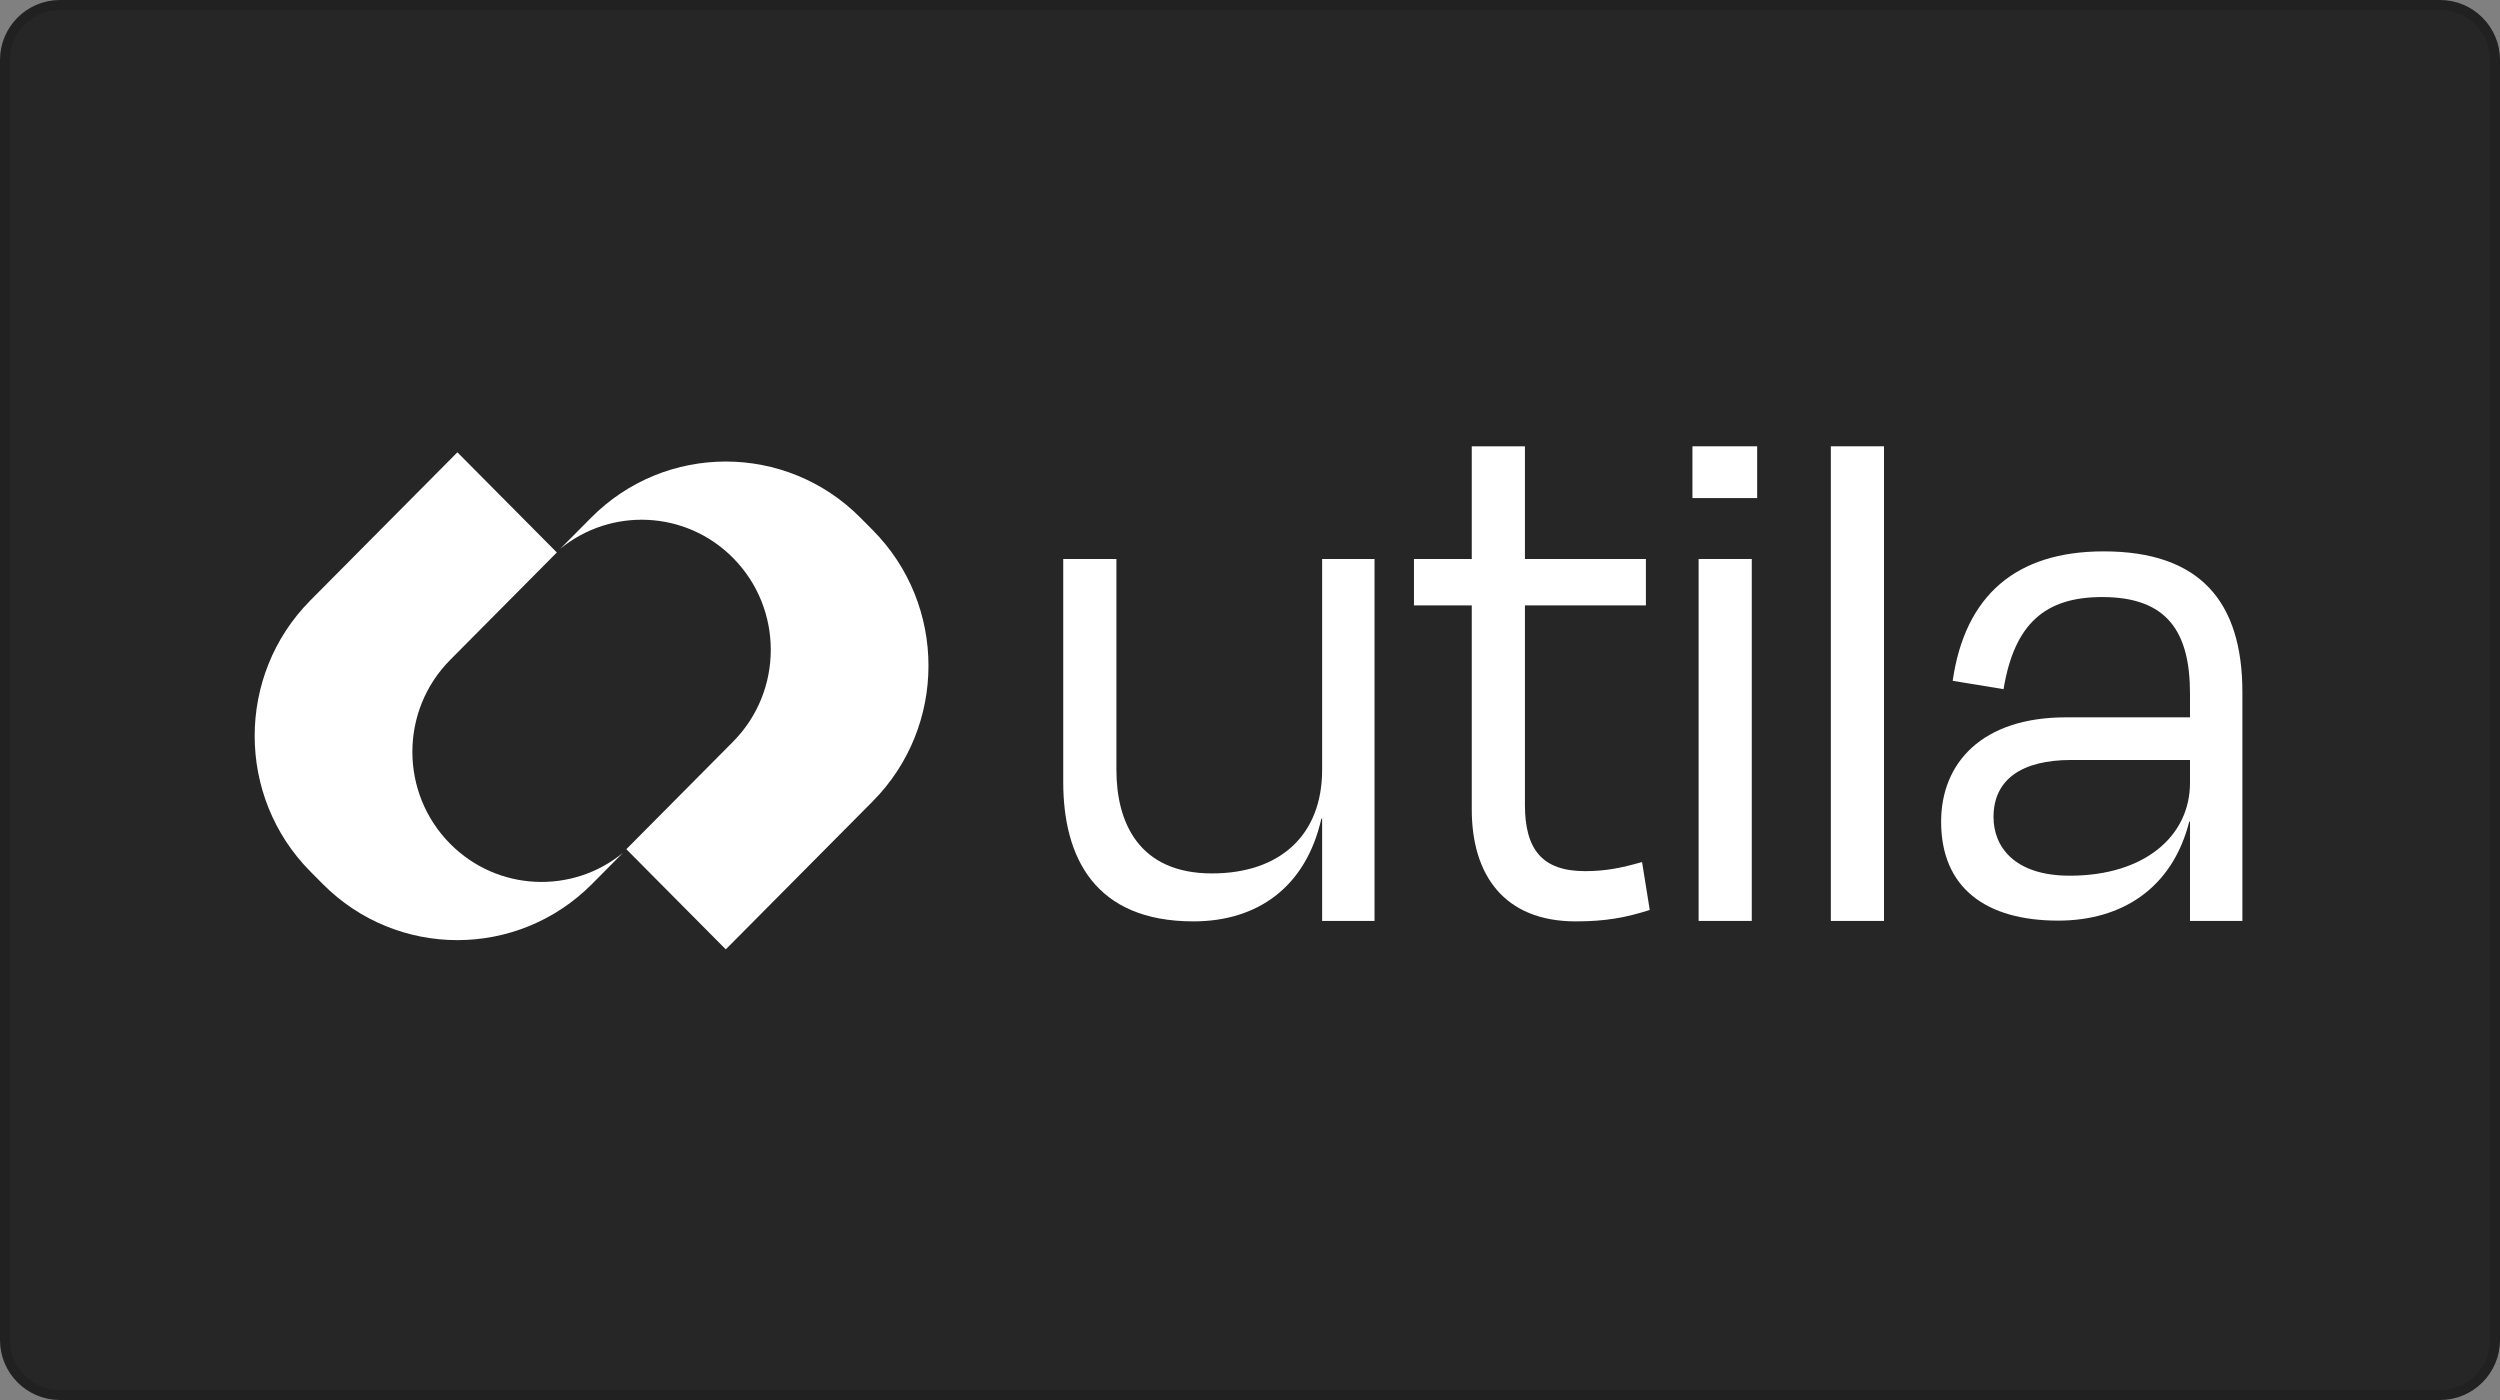
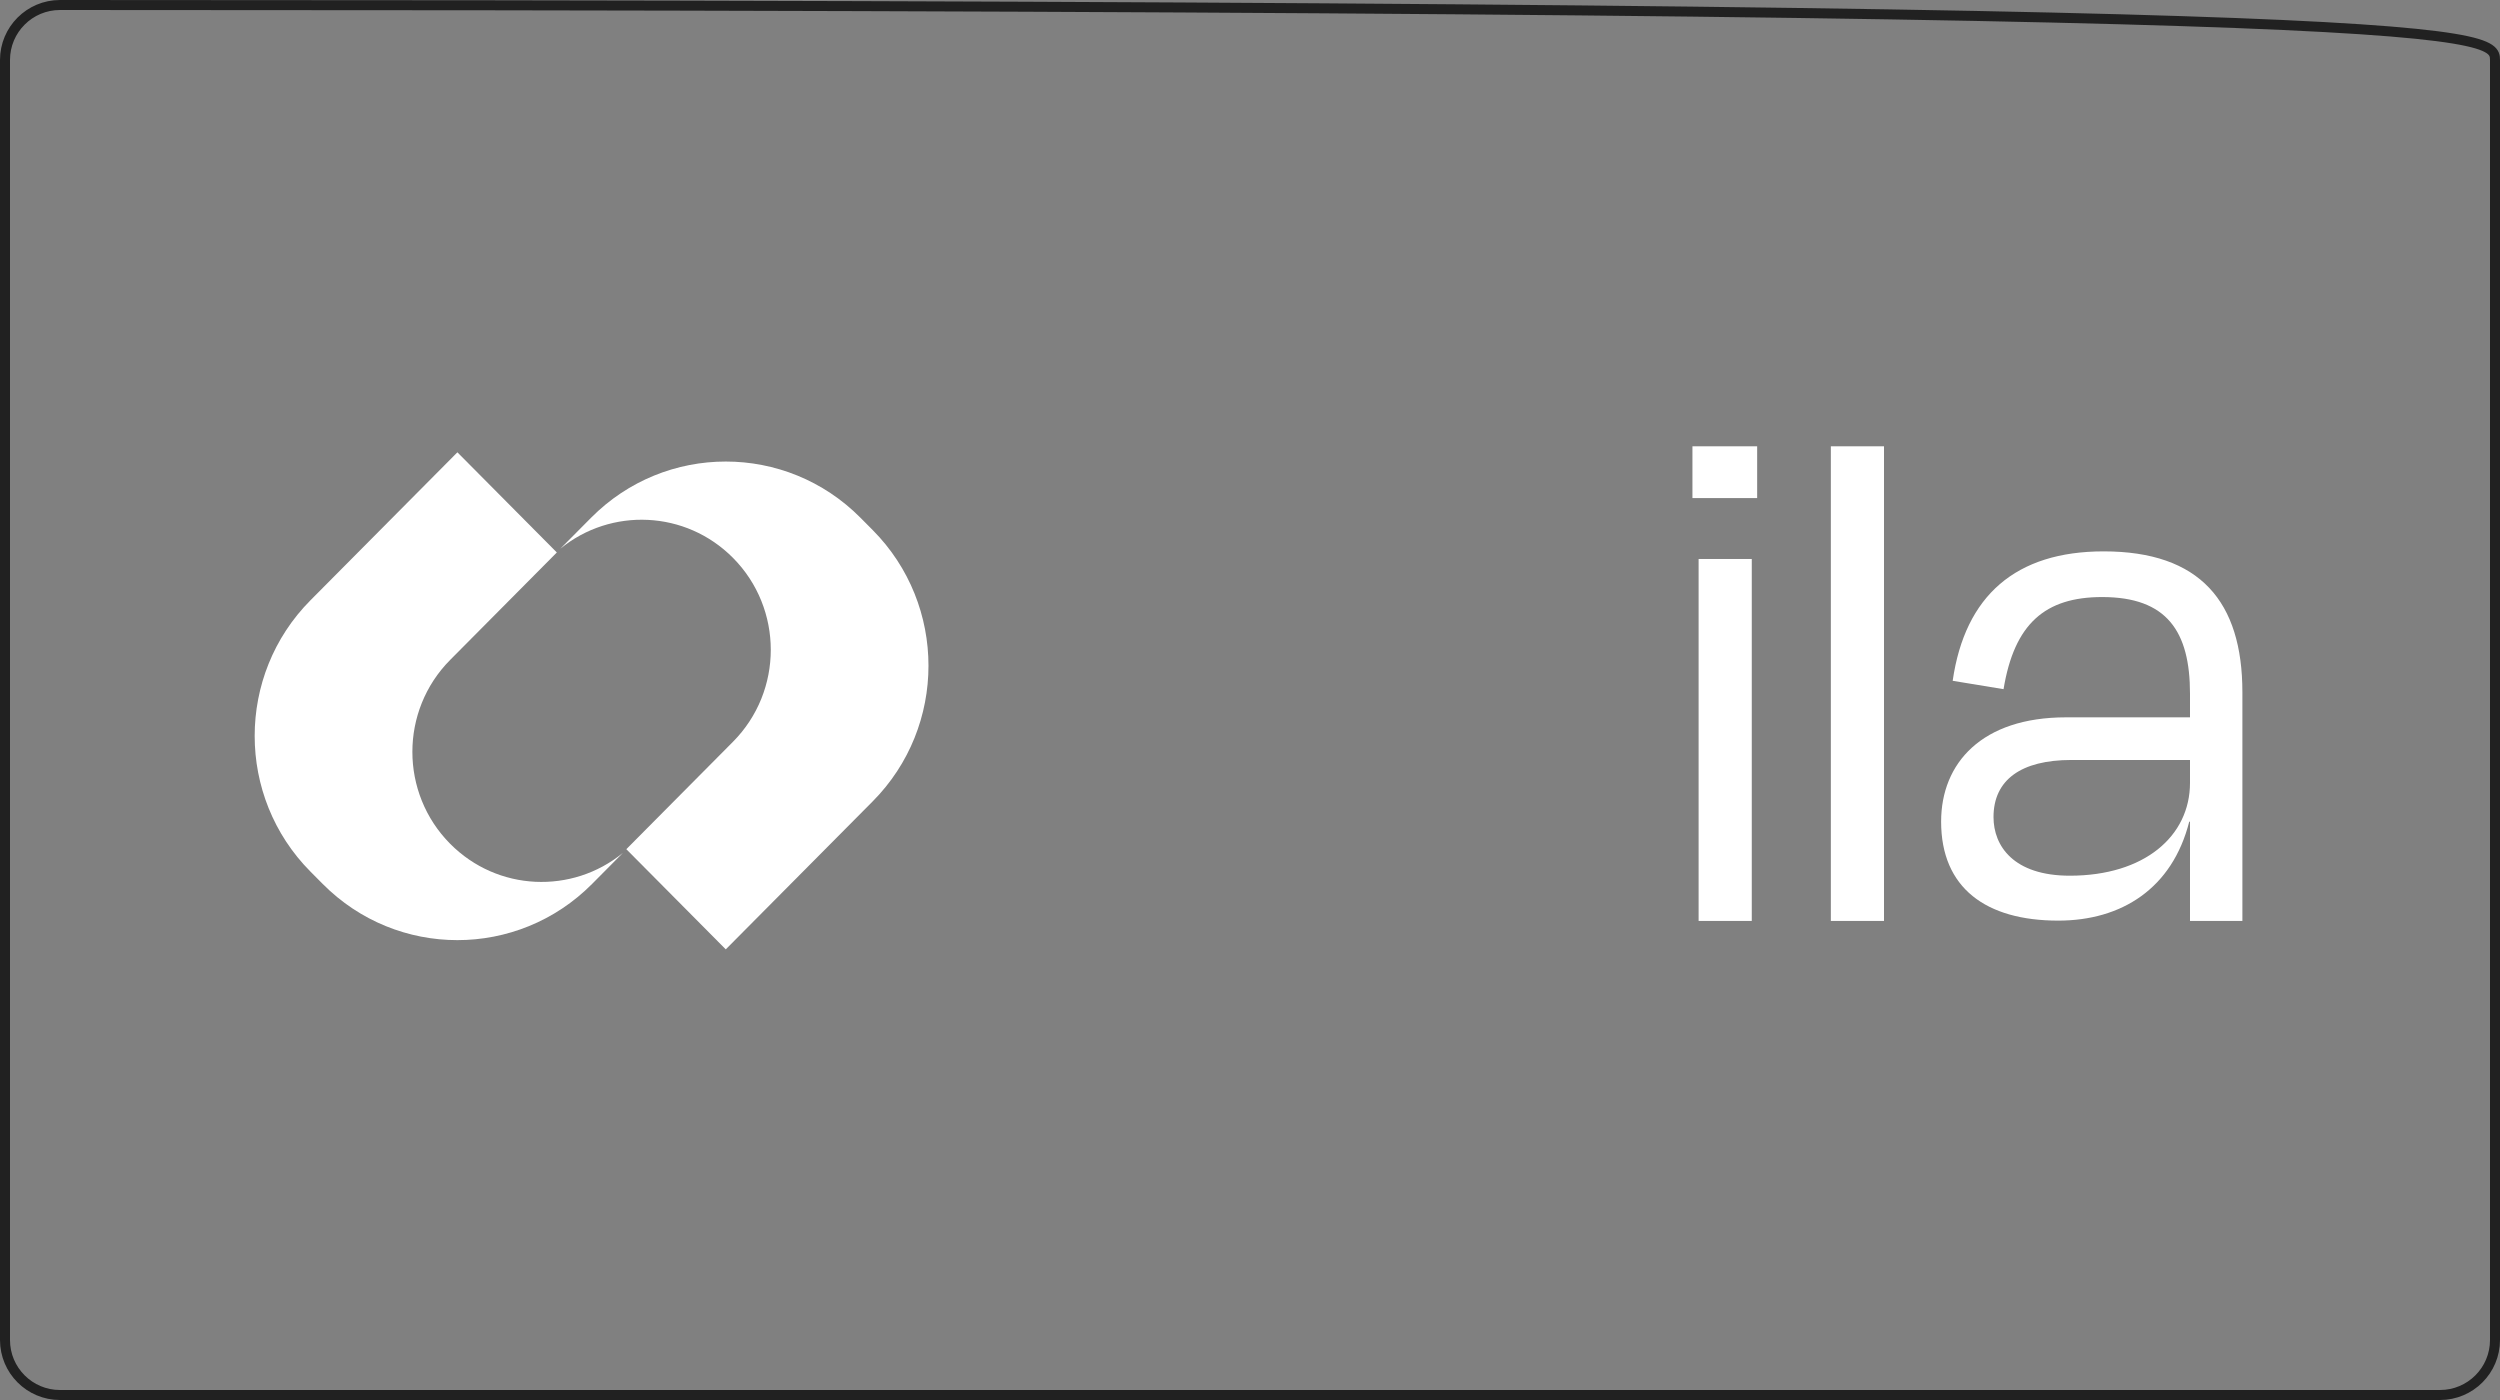
<svg xmlns="http://www.w3.org/2000/svg" width="250" height="140" viewBox="0 0 250 140" fill="none">
  <rect x="0" y="0" width="250" height="140" fill="#808080" stroke="none" />
-   <path d="M6 0.5H244C247.038 0.5 249.5 2.962 249.5 6V134C249.5 137.038 247.038 139.5 244 139.5H6C2.962 139.5 0.5 137.038 0.5 134V6C0.5 2.962 2.962 0.5 6 0.5Z" fill="#0F1010" fill-opacity="0.8" />
-   <path d="M6 0.5H244C247.038 0.5 249.5 2.962 249.5 6V134C249.5 137.038 247.038 139.5 244 139.5H6C2.962 139.5 0.5 137.038 0.5 134V6C0.5 2.962 2.962 0.5 6 0.5Z" stroke="#212121" />
+   <path d="M6 0.5C247.038 0.5 249.5 2.962 249.5 6V134C249.5 137.038 247.038 139.5 244 139.5H6C2.962 139.5 0.5 137.038 0.5 134V6C0.5 2.962 2.962 0.5 6 0.5Z" stroke="#212121" />
  <g clip-path="url(#clip0_3608_5090)">
-     <path d="M132.213 92.093H137.453V55.898H132.213V76.987C132.213 83.535 127.976 87.342 121.195 87.342C113.875 87.342 111.641 82.241 111.641 76.987V55.898H106.324V78.206C106.324 85.743 109.483 92.138 119.346 92.138C125.741 92.138 130.595 88.712 132.137 81.86H132.213V92.093Z" fill="white" />
-     <path d="M147.176 80.947C147.176 87.494 150.412 92.138 157.578 92.138C160.583 92.138 162.587 91.758 164.975 90.996L164.205 86.2C162.124 86.809 160.506 87.114 158.503 87.114C154.188 87.114 152.493 84.906 152.493 80.49V60.543H164.59V55.898H152.493V44.63H147.176V55.898H141.397V60.543H147.176V80.947Z" fill="white" />
    <path d="M175.716 49.808V44.63H169.244V49.808H175.716ZM175.177 92.093V55.898H169.861V92.093H175.177Z" fill="white" />
    <path d="M188.4 44.63H183.084V92.093H188.4V44.63Z" fill="white" />
    <path d="M206.981 87.57C201.356 87.57 199.351 84.601 199.351 81.708C199.351 77.977 202.125 75.998 207.135 75.998H219V78.282C219 83.611 214.454 87.57 206.981 87.57ZM219 92.093H224.239V69.222C224.239 60.162 220.002 55.137 210.371 55.137C201.587 55.137 196.501 59.553 195.268 68.08L200.355 68.917C201.433 62.37 204.514 59.705 210.216 59.705C216.688 59.705 219 63.131 219 69.374V71.734H206.595C198.197 71.734 194.112 76.302 194.112 82.165C194.112 88.788 198.582 92.062 205.825 92.062C212.143 92.062 217.228 88.864 218.924 82.165H219V92.093Z" fill="white" />
    <path d="M45.739 45.231L55.683 55.247L45.021 65.987C39.977 71.067 39.977 79.303 45.021 84.384C49.744 89.141 57.215 89.443 62.287 85.291L59.207 88.394C51.769 95.886 39.709 95.886 32.271 88.394L31.046 87.161C23.608 79.668 23.608 67.522 31.046 60.029L45.739 45.231Z" fill="white" />
    <path d="M72.577 94.936L62.633 84.92L73.295 74.18C78.339 69.1 78.339 60.863 73.295 55.783C68.572 51.026 61.101 50.723 56.029 54.876L59.109 51.773C66.547 44.281 78.607 44.281 86.045 51.773L87.269 53.006C94.708 60.498 94.708 72.645 87.269 80.137L72.577 94.936Z" fill="white" />
  </g>
  <defs>
    <clipPath id="clip0_3608_5090">
      <rect width="200" height="52.032" fill="white" transform="translate(25 44.065)" />
    </clipPath>
  </defs>
</svg>